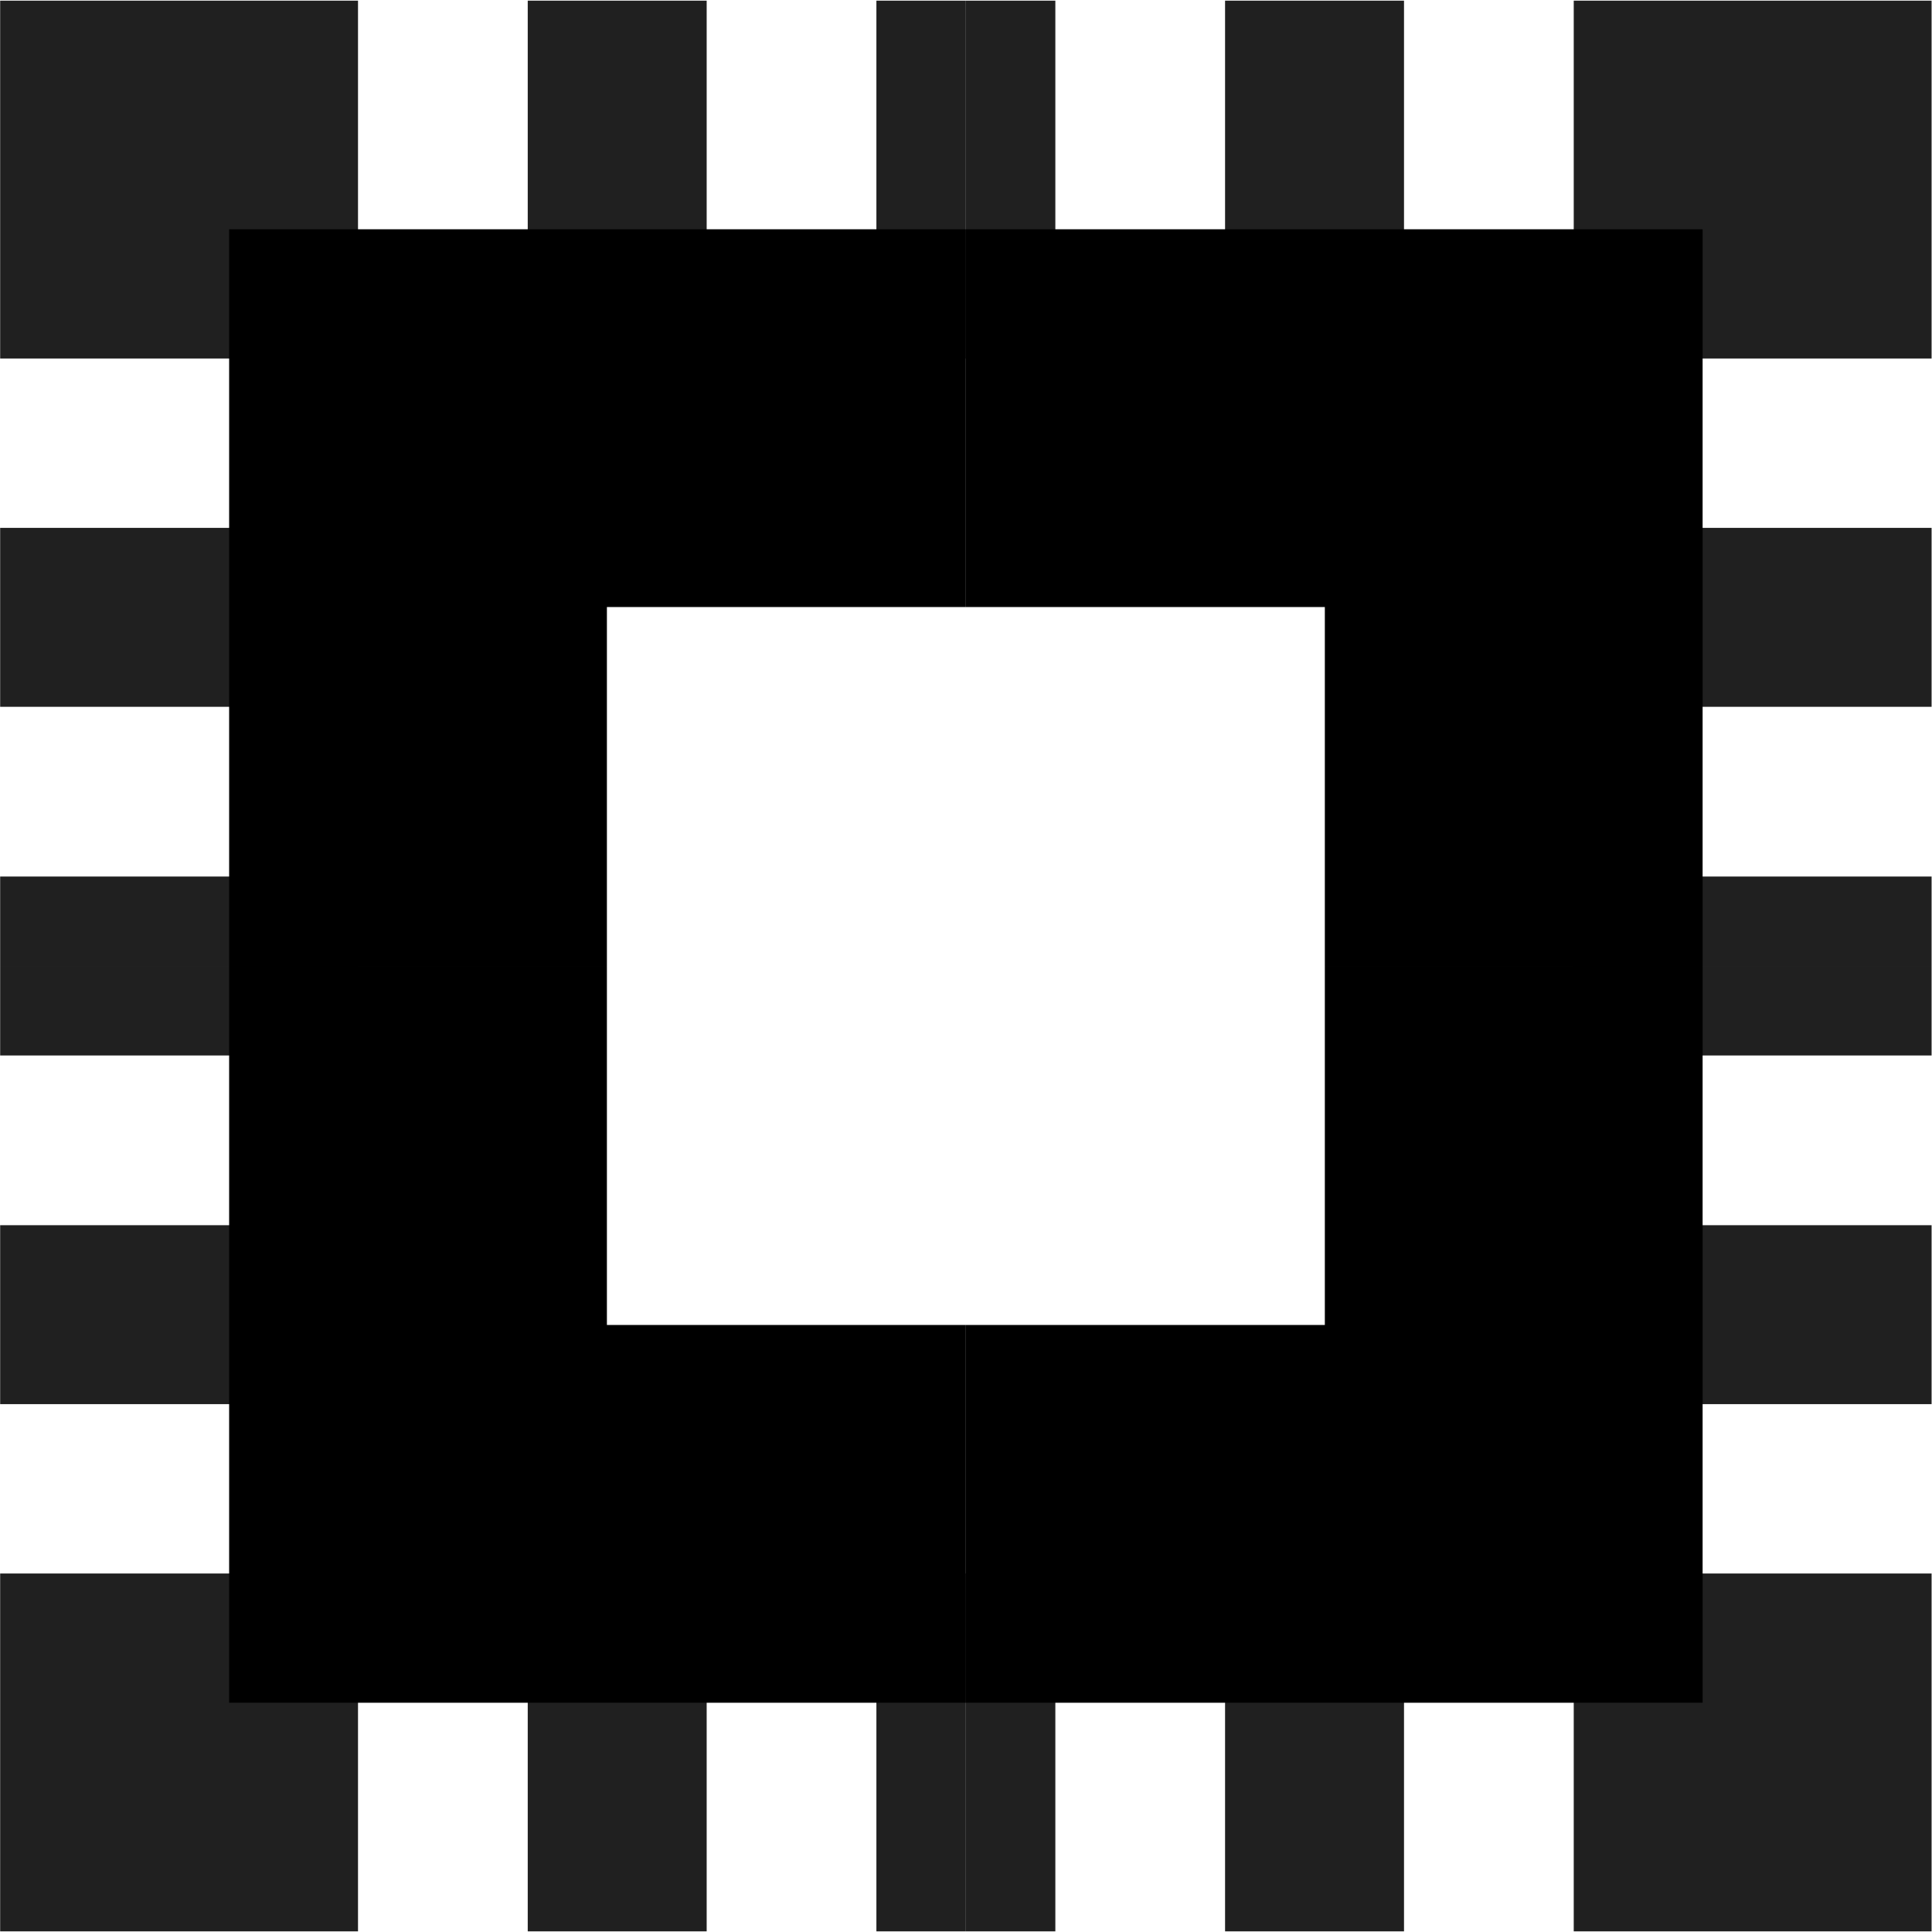
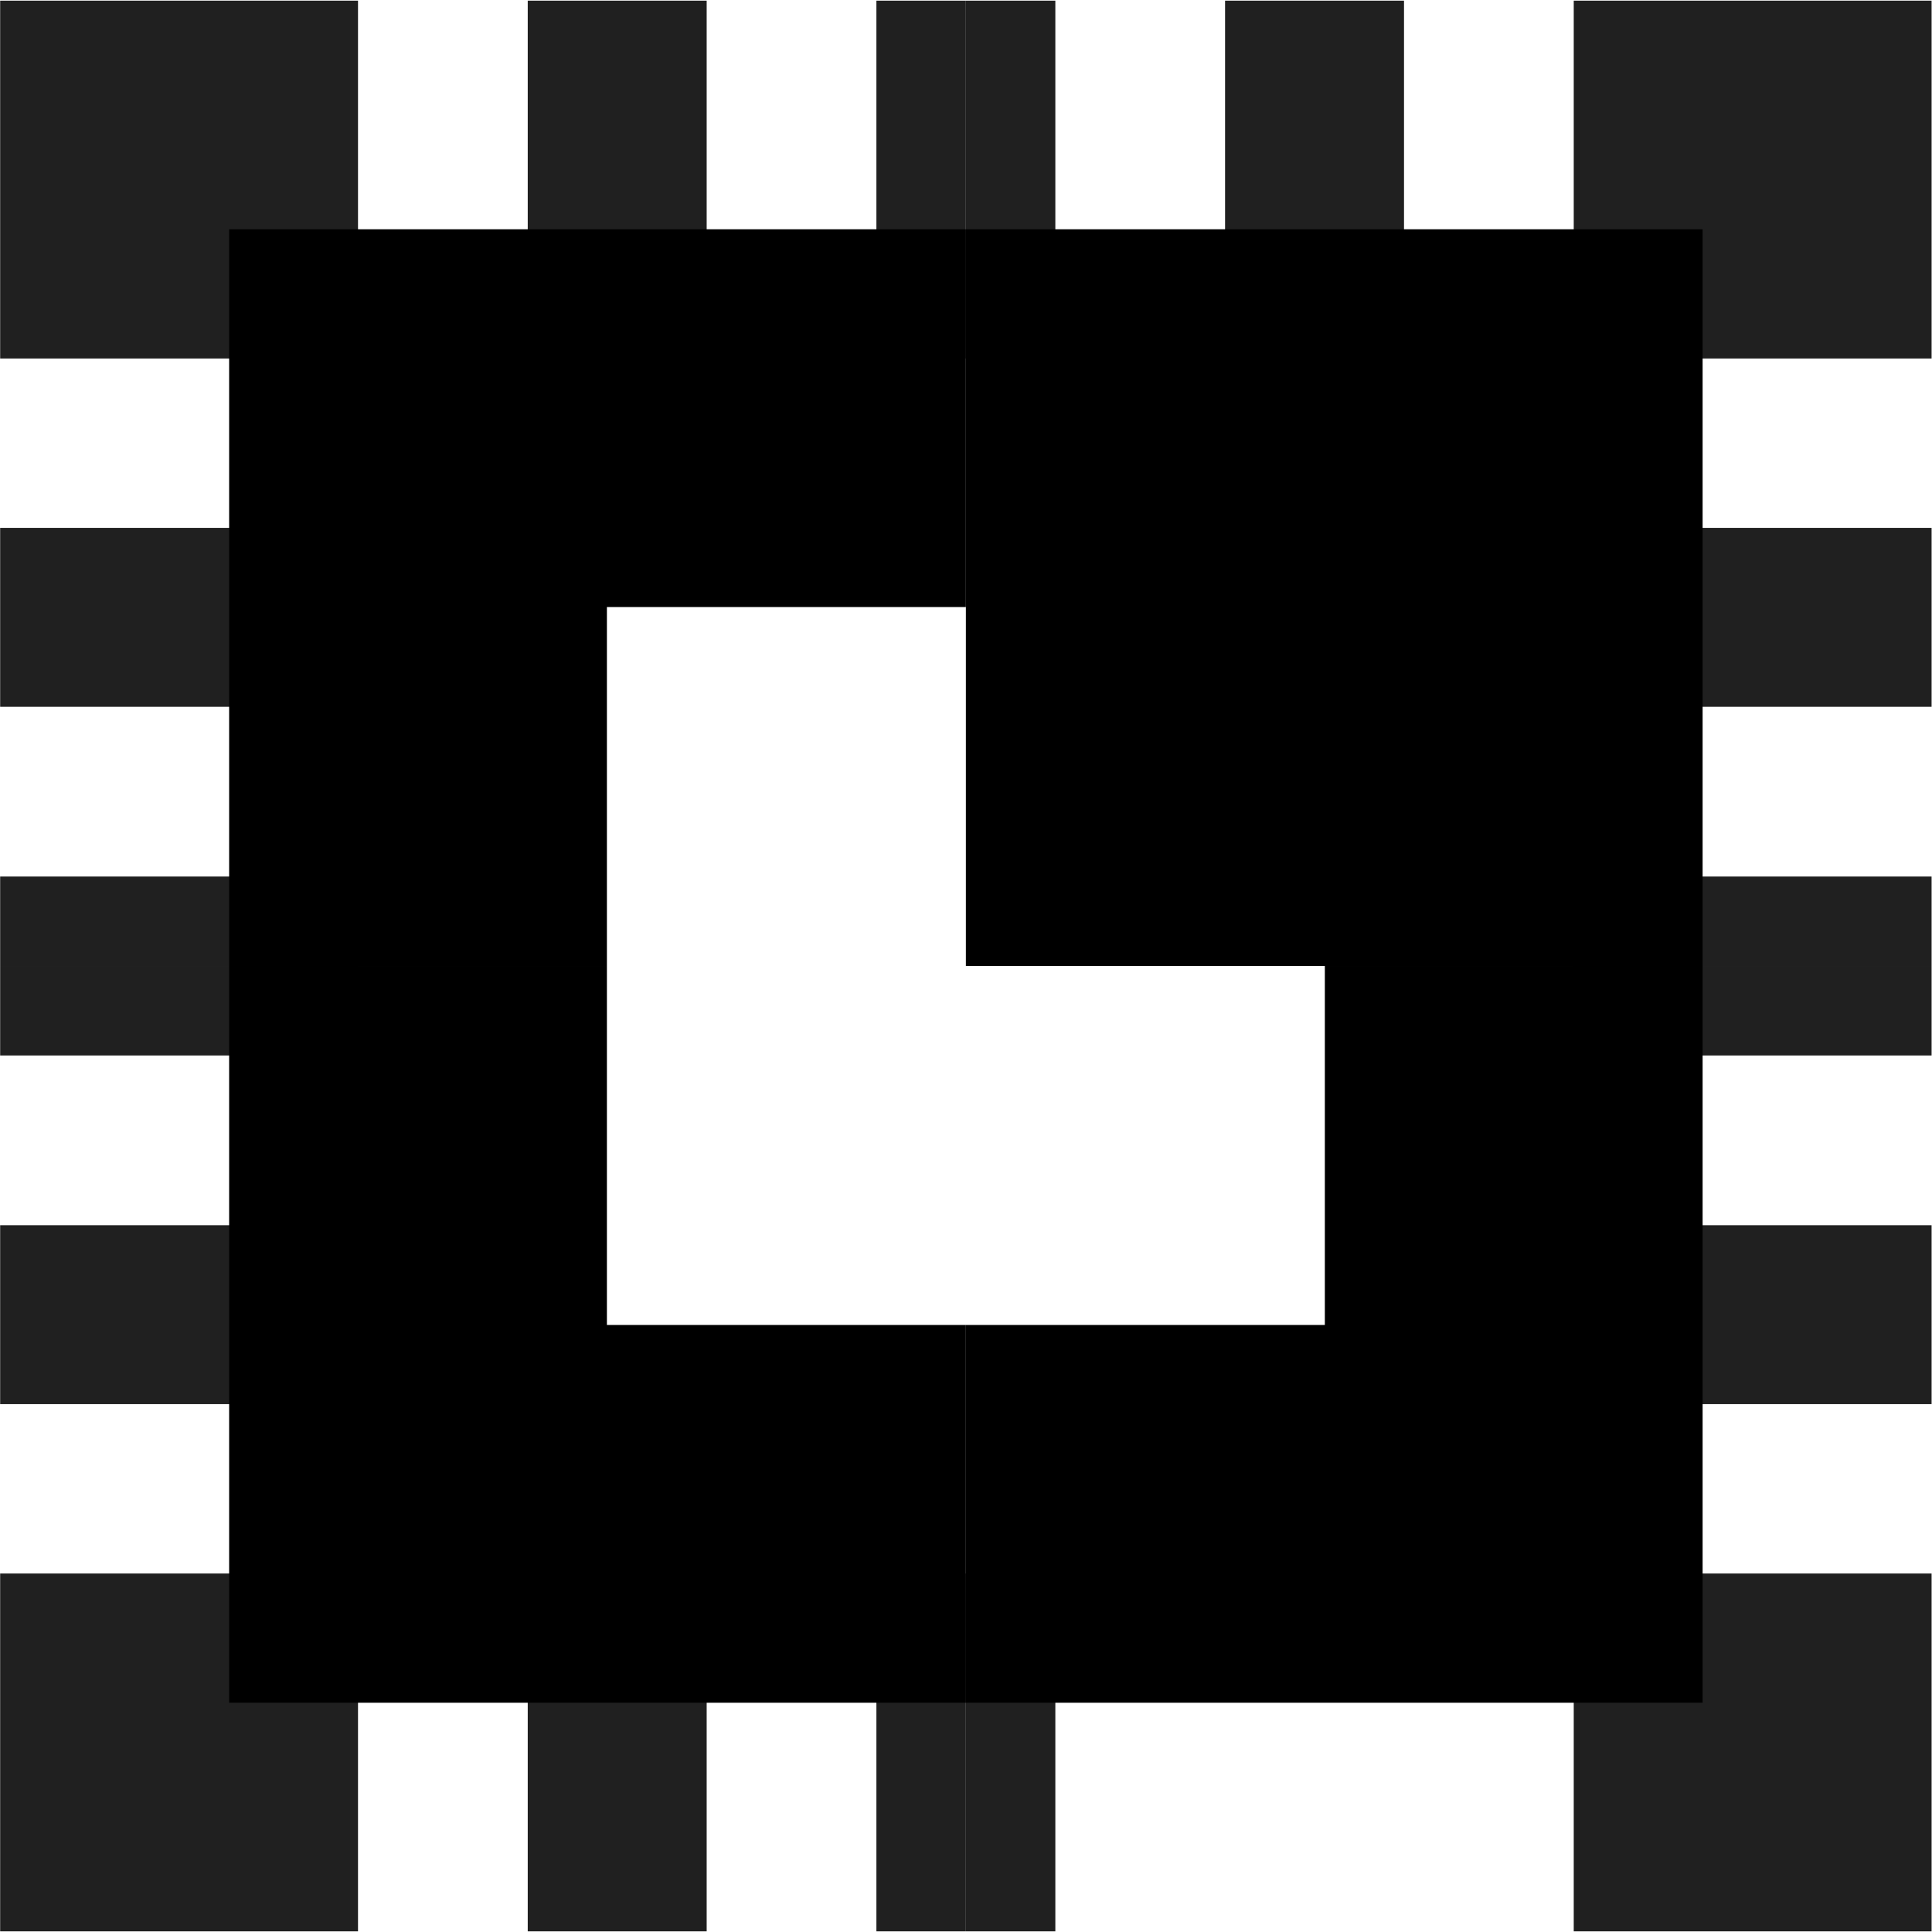
<svg xmlns="http://www.w3.org/2000/svg" version="1.1" width="1000" height="1000">
  <style>
    #light-icon {
      display: inline;
    }
    #dark-icon {
      display: none;
    }

    @media (prefers-color-scheme: dark) {
      #light-icon {
        display: none;
      }
      #dark-icon {
        display: inline;
      }
    }
  </style>
  <g id="light-icon">
    <svg version="1.1" width="1000" height="1000">
      <g>
        <g transform="matrix(2.445,0,0,2.445,-5.684341886080802e-14,-5.684341886080802e-14)">
          <svg version="1.1" width="409" height="409">
            <svg width="409" height="409" viewBox="0 0 409 409" fill="none">
              <path d="M0.033 0.138H75.789V75.894H0.033V0.138Z" fill="#202020" />
              <path d="M111.721 0.138H149.601V75.894H111.721V0.138Z" fill="#202020" />
              <path d="M75.789 111.749V149.629H0.033V111.749H75.789Z" fill="#202020" />
              <path d="M185.532 0.138H204.472V75.894H185.532V0.138Z" fill="#202020" />
              <path d="M75.789 185.56V204.5H0.033V185.56H75.789Z" fill="#202020" />
              <path d="M204.472 128.508H128.48V204.5H48.507V48.535H204.472V128.508Z" fill="black" />
              <path d="M0.033 408.862H75.789V333.106H0.033V408.862Z" fill="#202020" />
              <path d="M111.721 408.862H149.601V333.106H111.721V408.862Z" fill="#202020" />
              <path d="M75.789 297.251V259.371H0.033V297.251H75.789Z" fill="#202020" />
              <path d="M185.532 408.862H204.472V333.106H185.532V408.862Z" fill="#202020" />
              <path d="M75.789 223.44V204.5H0.033V223.44H75.789Z" fill="#202020" />
              <path d="M204.472 280.492H128.48V204.5H48.507V360.465H204.472V280.492Z" fill="black" />
              <path d="M408.911 0.138H333.155V75.894H408.911V0.138Z" fill="#202020" />
              <path d="M297.224 0.138H259.344V75.894H297.224V0.138Z" fill="#202020" />
              <path d="M333.155 111.749V149.629H408.911V111.749H333.155Z" fill="#202020" />
              <path d="M223.412 0.138H204.472V75.894H223.412V0.138Z" fill="#202020" />
              <path d="M333.155 185.56V204.5H408.911V185.56H333.155Z" fill="#202020" />
-               <path d="M204.472 128.508H280.464V204.5H360.437V48.535H204.472V128.508Z" fill="black" />
+               <path d="M204.472 128.508V204.5H360.437V48.535H204.472V128.508Z" fill="black" />
              <path d="M408.911 408.862H333.155V333.106H408.911V408.862Z" fill="#202020" />
-               <path d="M297.224 408.862H259.344V333.106H297.224V408.862Z" fill="#202020" />
              <path d="M333.155 297.251V259.371H408.911V297.251H333.155Z" fill="#202020" />
              <path d="M223.412 408.862H204.472V333.106H223.412V408.862Z" fill="#202020" />
              <path d="M333.155 223.44V204.5H408.911V223.44H333.155Z" fill="#202020" />
              <path d="M204.472 280.492H280.464V204.5H360.437V360.465H204.472V280.492Z" fill="black" />
            </svg>
          </svg>
        </g>
      </g>
    </svg>
  </g>
  <g id="dark-icon">
    <svg version="1.1" width="1000" height="1000">
      <g>
        <g transform="matrix(2.445,0,0,2.445,-5.684341886080802e-14,-5.684341886080802e-14)">
          <svg version="1.1" width="409" height="409">
            <svg width="409" height="409" viewBox="0 0 409 409" fill="none">
              <path d="M0 0H75.756V75.756H0V0Z" fill="#A0A0A0" />
              <path d="M111.688 0H149.568V75.756H111.688V0Z" fill="#A0A0A0" />
              <path d="M75.756 111.611V149.491H0V111.611H75.756Z" fill="#A0A0A0" />
              <path d="M185.499 0H204.439V75.756H185.499V0Z" fill="#A0A0A0" />
              <path d="M75.756 185.422V204.362H0V185.422H75.756Z" fill="#A0A0A0" />
              <path d="M204.439 128.37H128.447V204.362H48.474V48.398H204.439V128.37Z" fill="white" />
              <path d="M0 408.725H75.756V332.969H0V408.725Z" fill="#A0A0A0" />
              <path d="M111.688 408.725H149.568V332.969H111.688V408.725Z" fill="#A0A0A0" />
              <path d="M75.756 297.114V259.234H0V297.114H75.756Z" fill="#A0A0A0" />
              <path d="M185.499 408.725H204.439V332.969H185.499V408.725Z" fill="#A0A0A0" />
              <path d="M75.756 223.302V204.362H0V223.302H75.756Z" fill="#A0A0A0" />
              <path d="M204.439 280.354H128.447V204.362H48.474V360.327H204.439V280.354Z" fill="white" />
              <path d="M408.878 0H333.122V75.756H408.878V0Z" fill="#A0A0A0" />
              <path d="M297.19 0H259.31V75.756H297.19V0Z" fill="#A0A0A0" />
              <path d="M333.122 111.611V149.491H408.878V111.611H333.122Z" fill="#A0A0A0" />
              <path d="M223.379 0H204.439V75.756H223.379V0Z" fill="#A0A0A0" />
              <path d="M333.122 185.422V204.362H408.878V185.422H333.122Z" fill="#A0A0A0" />
              <path d="M204.439 128.37H280.431V204.362H360.404V48.398H204.439V128.37Z" fill="white" />
              <path d="M408.878 408.725H333.122V332.969H408.878V408.725Z" fill="#A0A0A0" />
              <path d="M297.19 408.725H259.31V332.969H297.19V408.725Z" fill="#A0A0A0" />
              <path d="M333.122 297.114V259.234H408.878V297.114H333.122Z" fill="#A0A0A0" />
              <path d="M223.379 408.725H204.439V332.969H223.379V408.725Z" fill="#A0A0A0" />
              <path d="M333.122 223.302V204.362H408.878V223.302H333.122Z" fill="#A0A0A0" />
              <path d="M204.439 280.354H280.431V204.362H360.404V360.327H204.439V280.354Z" fill="white" />
            </svg>
          </svg>
        </g>
      </g>
    </svg>
  </g>
</svg>